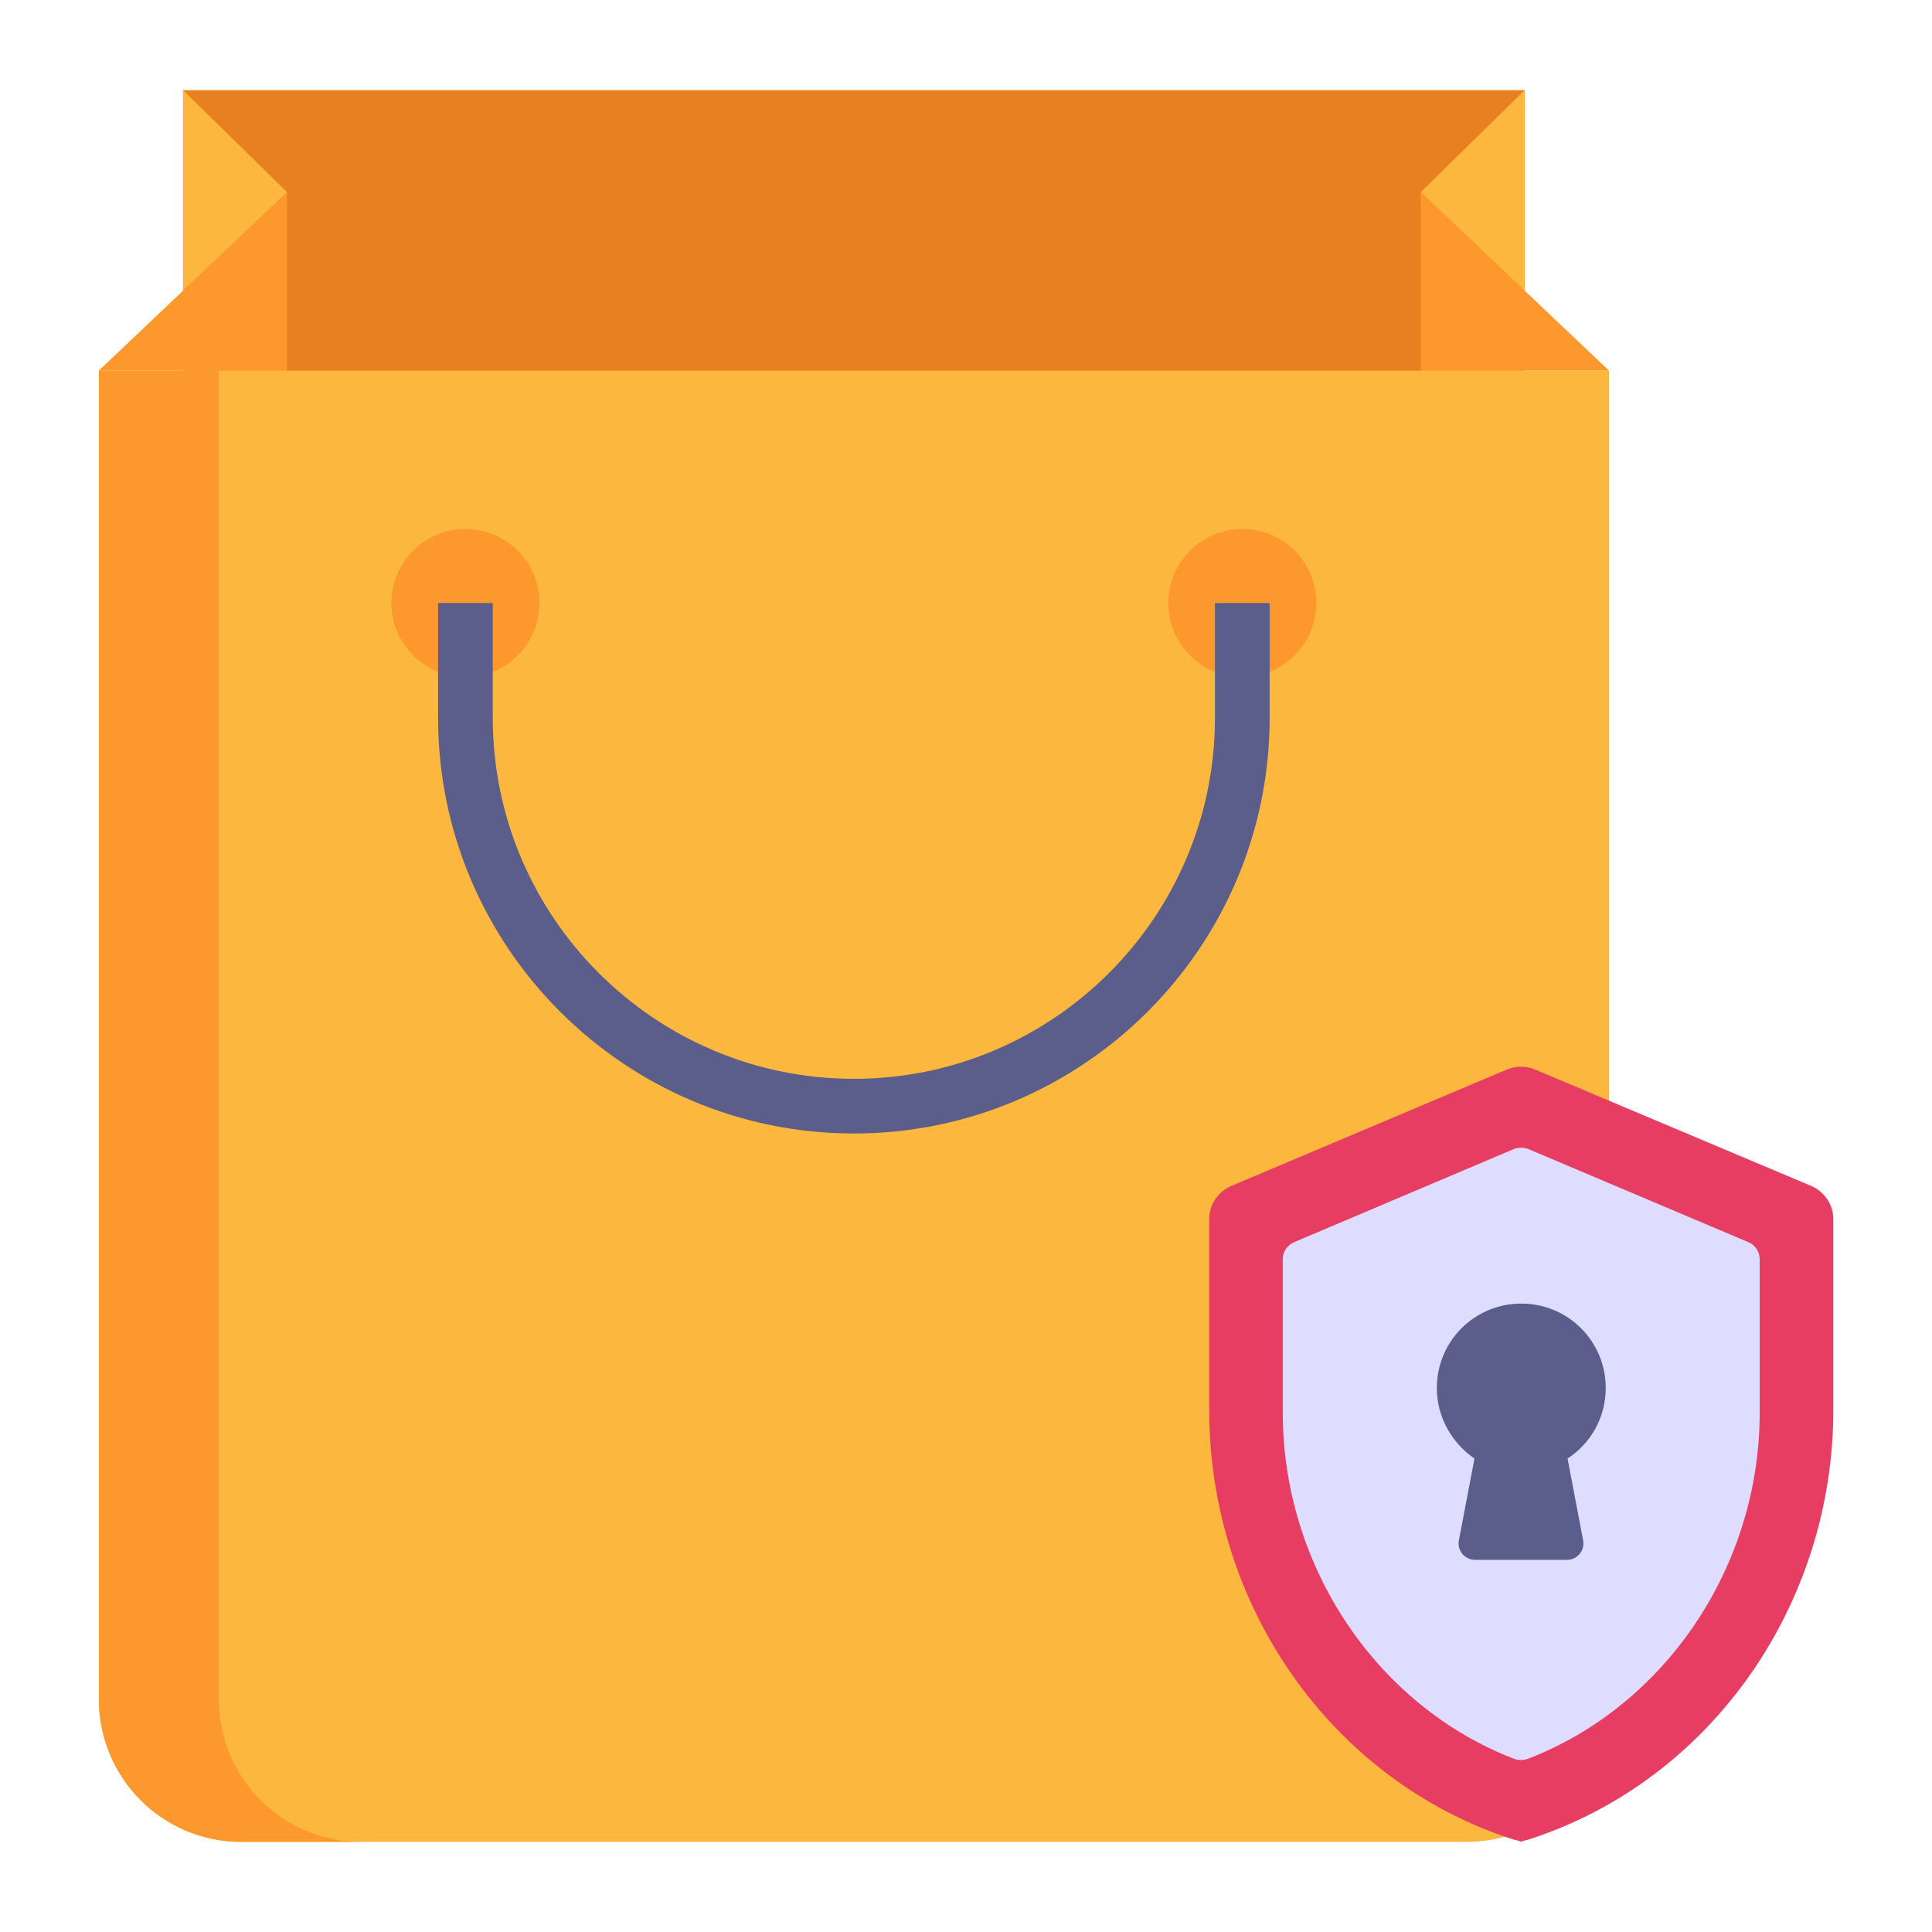
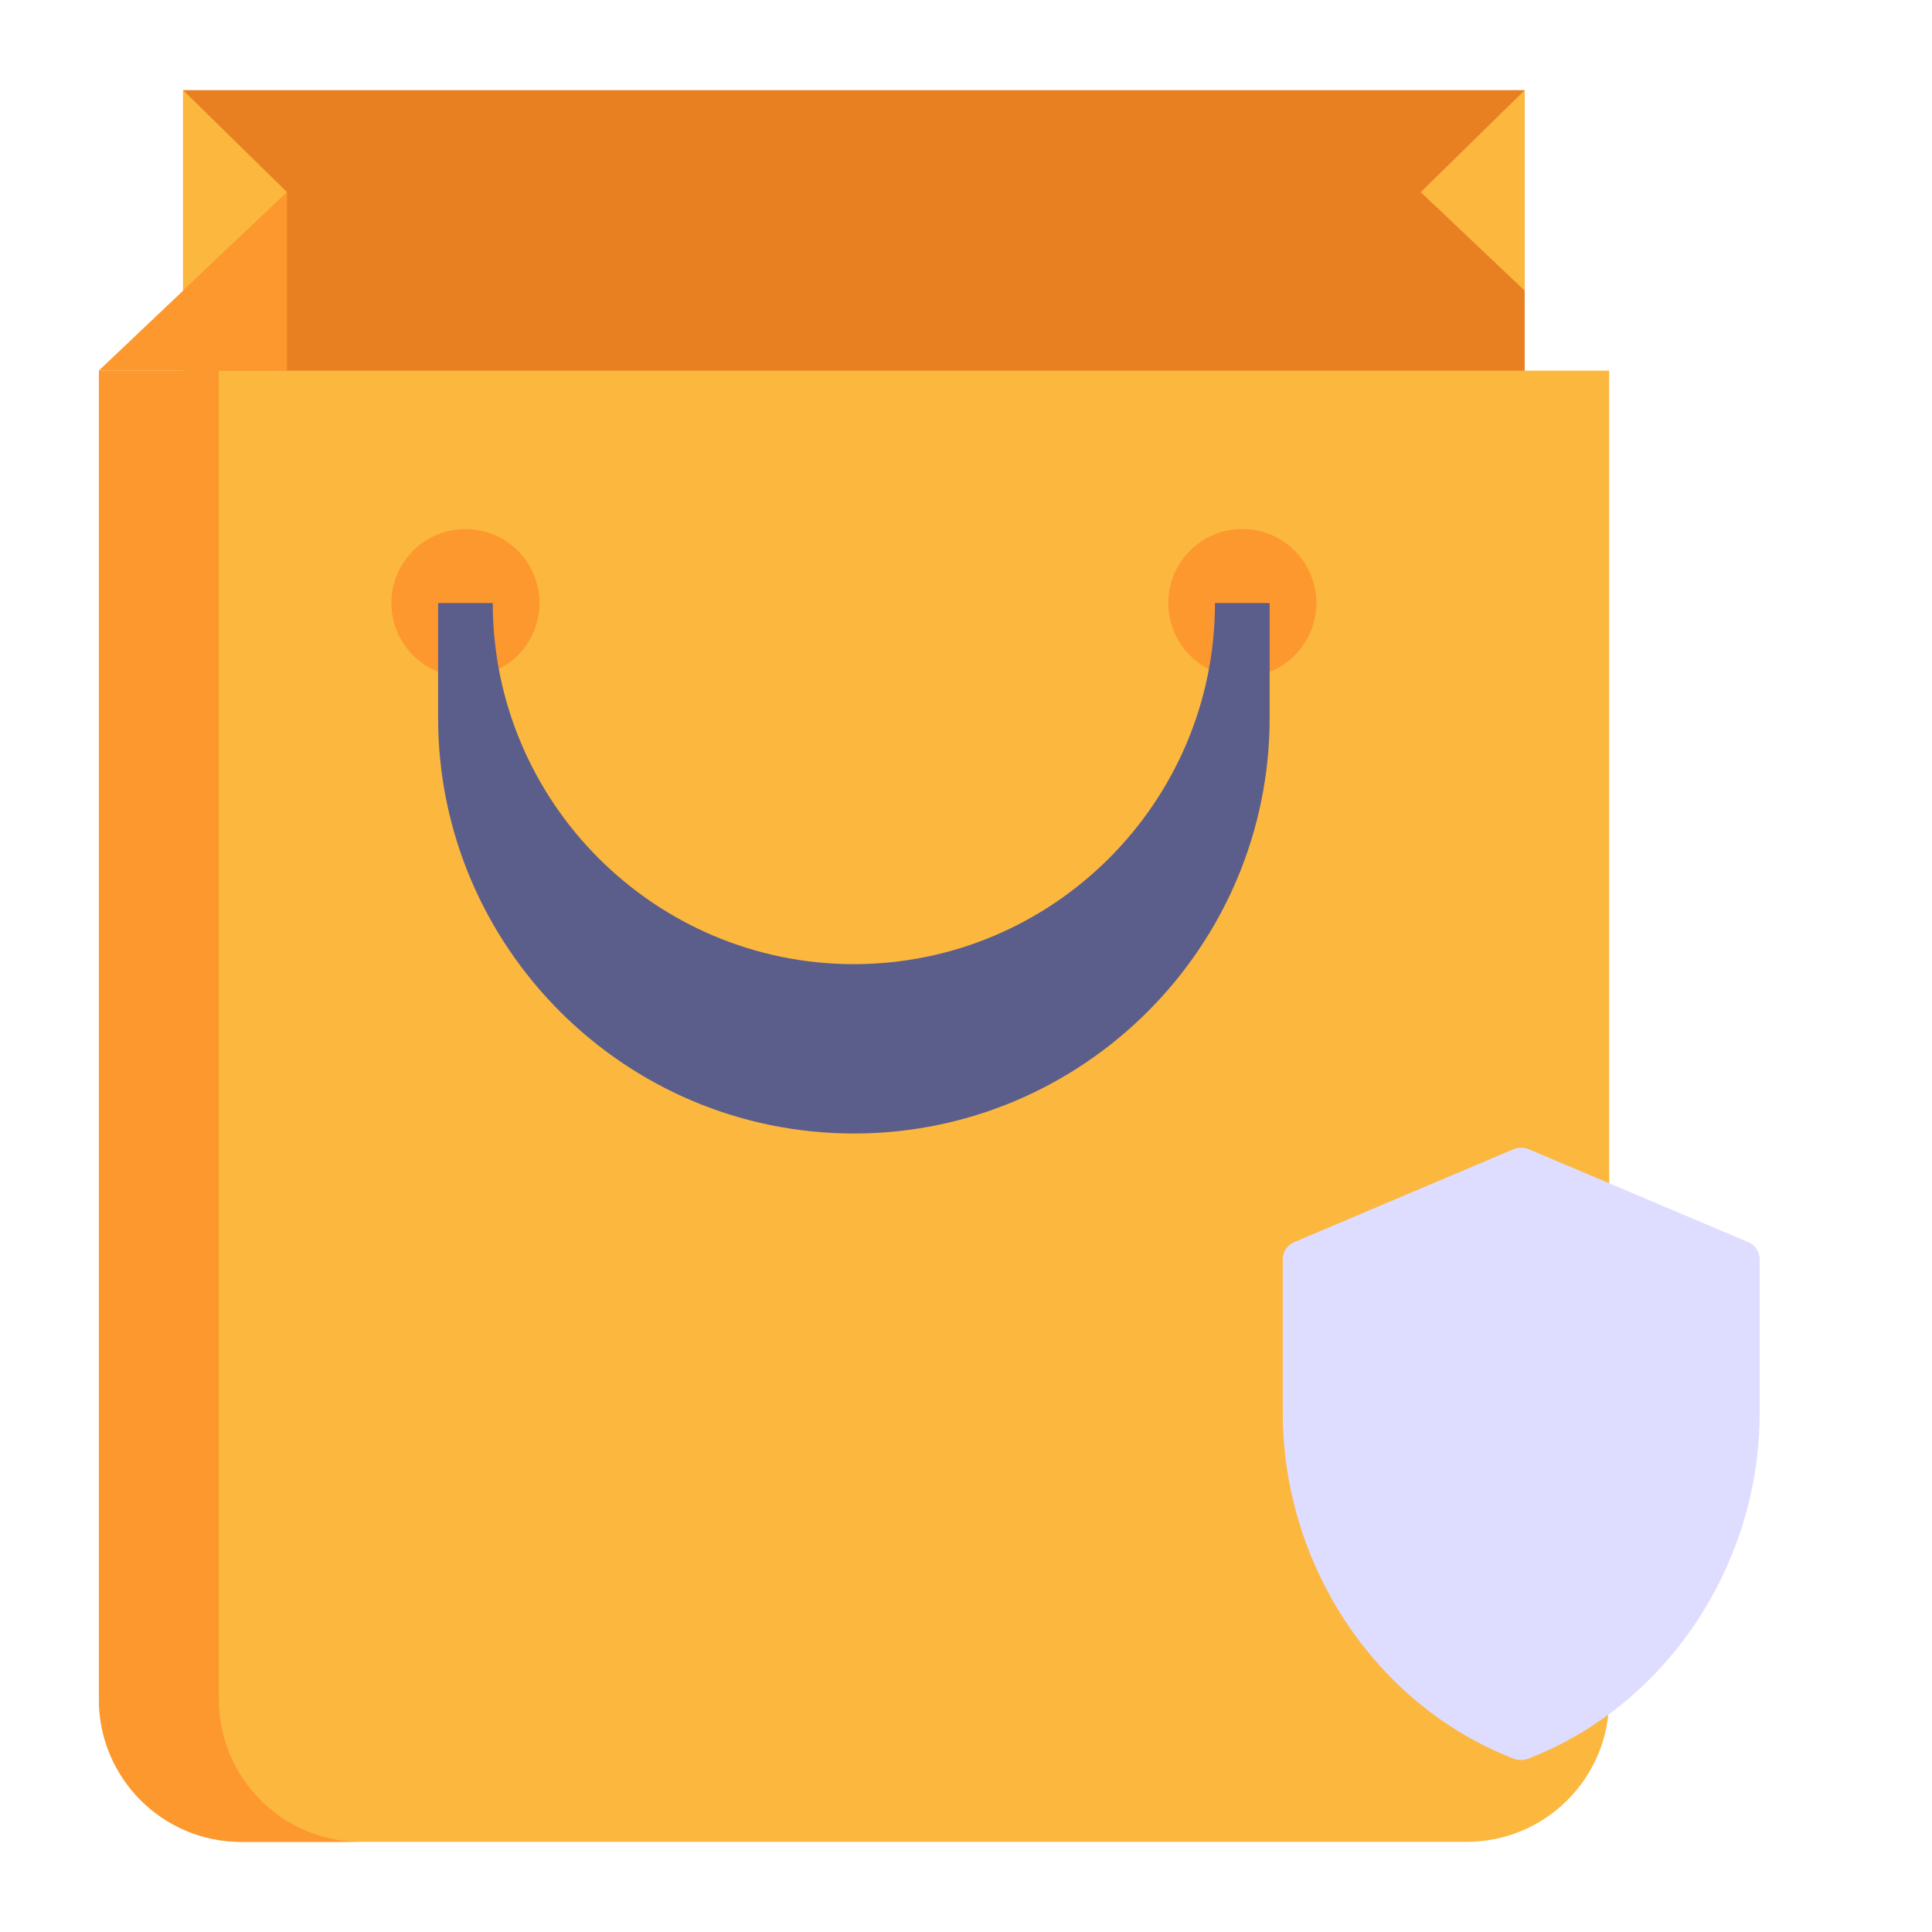
<svg xmlns="http://www.w3.org/2000/svg" version="1.1" id="Layer_1" x="0px" y="0px" viewBox="0 0 53 53" style="enable-background:new 0 0 53 53;" xml:space="preserve">
  <style type="text/css">
	.st0{fill:#312E4B;}
	.st1{fill:#5B5E8B;}
	.st2{fill:#DEDDFF;}
	.st3{fill:#E83D62;}
	.st4{fill:#FCB73E;}
	.st5{fill:#3E7FFF;}
	.st6{fill:#65B9FF;}
	.st7{fill:#FD982E;}
	.st8{fill:#CE2955;}
	.st9{fill:#FEDD72;}
	.st10{fill:#E87F21;}
	.st11{fill:#46CC6B;}
	.st12{fill:#179C5F;}
	.st13{fill:#FFAF93;}
	.st14{fill:#EE8778;}
	.st15{fill:#B5B5EA;}
	.st16{fill:#AB604B;}
	.st17{fill:#8B4F4F;}
	.st18{fill:#C7754F;}
	.st19{fill:#FFFFFF;}
	.st20{opacity:0.3;}
	.st21{fill:#F879CA;}
	.st22{fill:#E2429A;}
	.st23{fill:#F44AAF;}
	.st24{fill:#34BA5D;}
	.st25{fill:#474646;}
	.st26{fill:#C6C6F7;}
	.st27{fill:#FDB73E;}
	.st28{fill:#5BC658;}
	.st29{fill:#5AA7F5;}
	.st30{fill:#F9B938;}
	.st31{fill:none;}
	.st32{fill:#FC545D;}
	.st33{fill:#FC6559;}
	.st34{fill:#46CCFF;}
	.st35{opacity:0.2;}
</style>
  <g id="_x36_3">
    <g>
      <g>
        <rect x="5.022" y="2.473" class="st10" width="36.804" height="30.724" />
      </g>
    </g>
    <g>
      <g>
        <polyline class="st7" points="2.708,10.168 7.874,5.271 7.874,10.168 2.708,10.168    " />
      </g>
    </g>
    <g>
      <g>
-         <polyline class="st7" points="44.14,10.168 38.974,5.271 38.974,10.168 44.14,10.168    " />
-       </g>
+         </g>
    </g>
    <g>
      <g>
        <polygon class="st4" points="38.974,5.271 41.826,2.473 41.826,7.974    " />
      </g>
    </g>
    <g>
      <g>
        <polygon class="st4" points="7.874,5.271 5.022,2.473 5.022,7.974    " />
      </g>
    </g>
    <g>
      <g>
        <path class="st4" d="M44.143,10.167v36.45c0,2.16-1.75,3.91-3.91,3.91H6.613     c-2.15,0-3.9-1.75-3.9-3.91V10.167H44.143z" />
      </g>
    </g>
    <g>
      <g>
        <path class="st7" d="M9.903,50.527H6.613c-2.15,0-3.9-1.75-3.9-3.91V10.167h3.29     v36.45C6.003,48.777,7.753,50.527,9.903,50.527z" />
      </g>
    </g>
    <g>
      <g>
        <g>
          <circle class="st7" cx="12.768" cy="16.543" r="2.031" />
        </g>
      </g>
      <g>
        <g>
          <circle class="st7" cx="34.08" cy="16.543" r="2.031" />
        </g>
      </g>
    </g>
    <g>
      <g>
        <g>
-           <path class="st1" d="M23.424,31.095c-6.289,0-11.406-5.117-11.406-11.406V16.543h1.5V19.689      c0,5.462,4.444,9.906,9.906,9.906s9.906-4.444,9.906-9.906V16.543h1.5V19.689      C34.83,25.978,29.713,31.095,23.424,31.095z" />
+           <path class="st1" d="M23.424,31.095c-6.289,0-11.406-5.117-11.406-11.406V16.543h1.5c0,5.462,4.444,9.906,9.906,9.906s9.906-4.444,9.906-9.906V16.543h1.5V19.689      C34.83,25.978,29.713,31.095,23.424,31.095z" />
        </g>
      </g>
    </g>
    <g>
      <g>
-         <path class="st3" d="M50.292,33.436v5.257c0,5.29-3.316,10.147-8.364,11.772     c-0.058,0.017-0.125,0.025-0.2,0.058c-0.067-0.033-0.133-0.042-0.208-0.058     c-5.049-1.625-8.348-6.482-8.348-11.772v-5.257c0-0.392,0.242-0.741,0.6-0.9     l7.573-3.199c0.242-0.1,0.517-0.1,0.758,0l7.59,3.199     C50.05,32.694,50.292,33.044,50.292,33.436z" />
-       </g>
+         </g>
    </g>
    <g>
      <g>
        <path class="st2" d="M48.273,34.54v4.213c0,4.221-2.593,8.047-6.356,9.494     c-0.126,0.047-0.261,0.047-0.387,0c-3.755-1.447-6.34-5.273-6.34-9.494v-4.213     c0-0.206,0.127-0.387,0.316-0.466l6.024-2.553c0.126-0.047,0.269-0.047,0.395,0     l6.032,2.553C48.146,34.153,48.273,34.335,48.273,34.54z" />
      </g>
    </g>
    <g>
      <g>
-         <path class="st1" d="M43.002,40.011l0.428,2.245c0.053,0.278-0.16,0.535-0.442,0.535     h-2.525c-0.283,0-0.495-0.257-0.442-0.535l0.428-2.245     c-0.622-0.424-1.033-1.139-1.033-1.933c0-1.284,1.033-2.317,2.317-2.317     c1.284,0,2.317,1.033,2.317,2.317C44.048,38.886,43.638,39.601,43.002,40.011z" />
-       </g>
+         </g>
    </g>
  </g>
</svg>